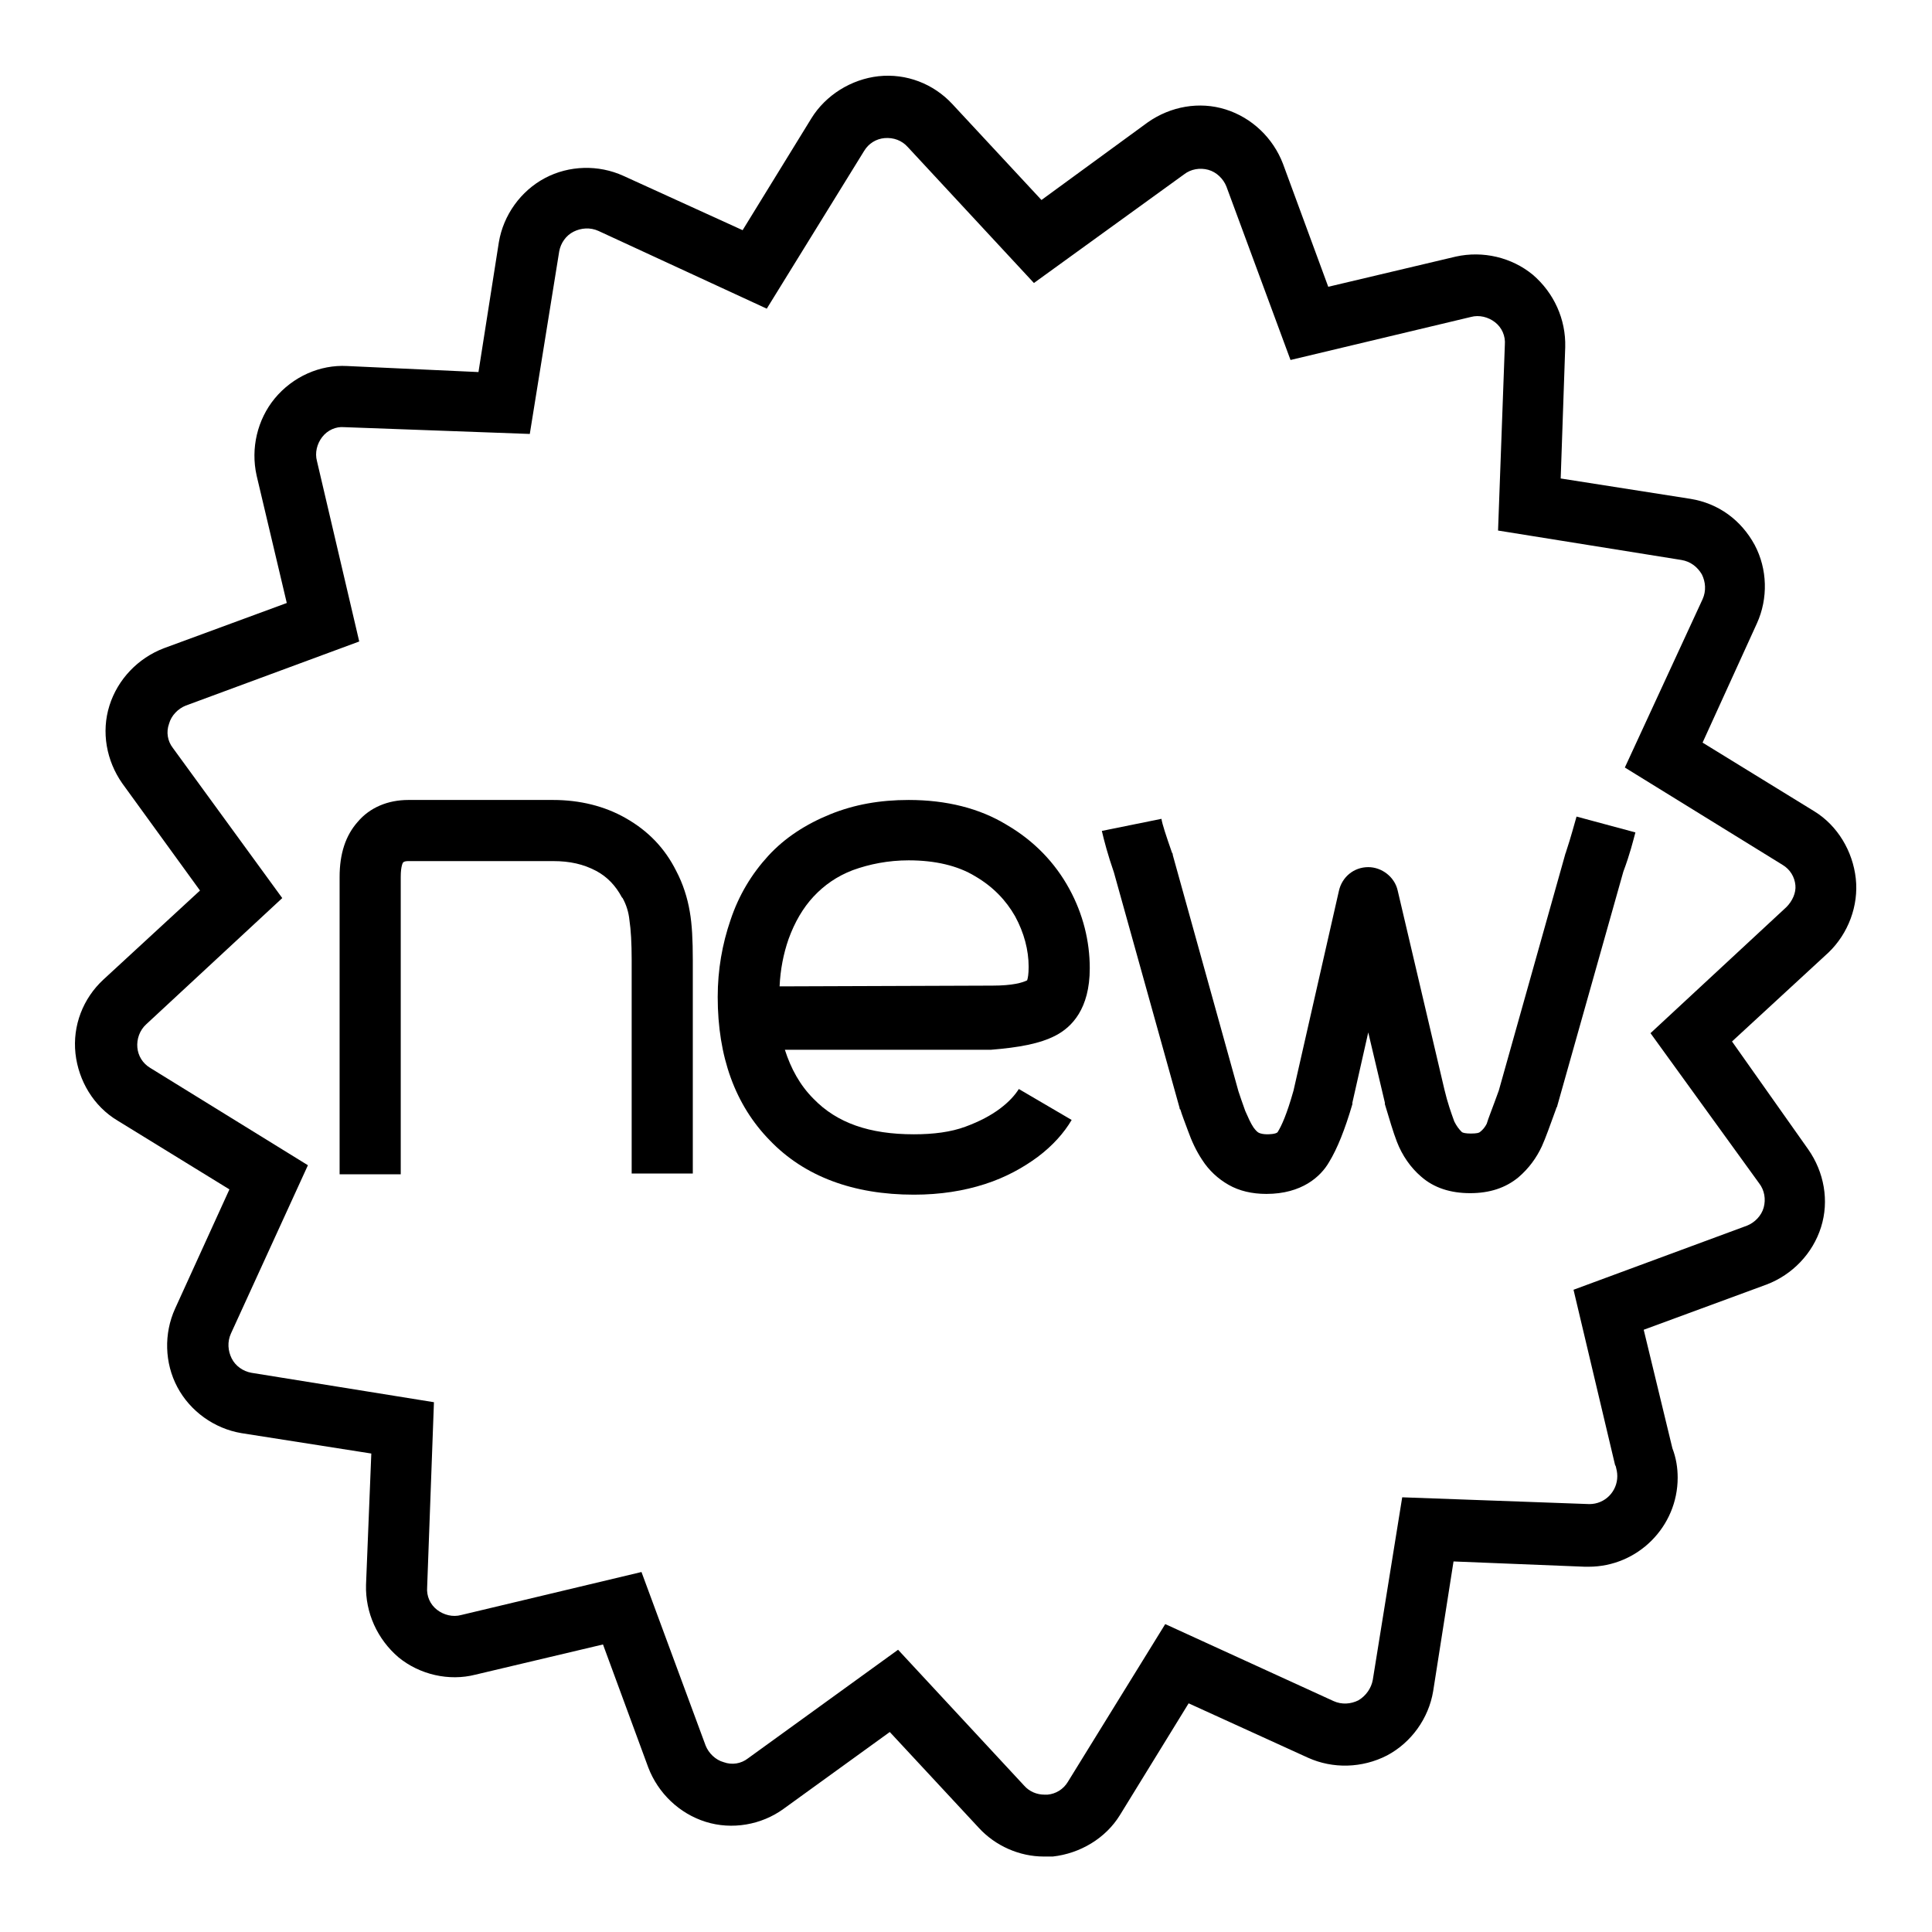
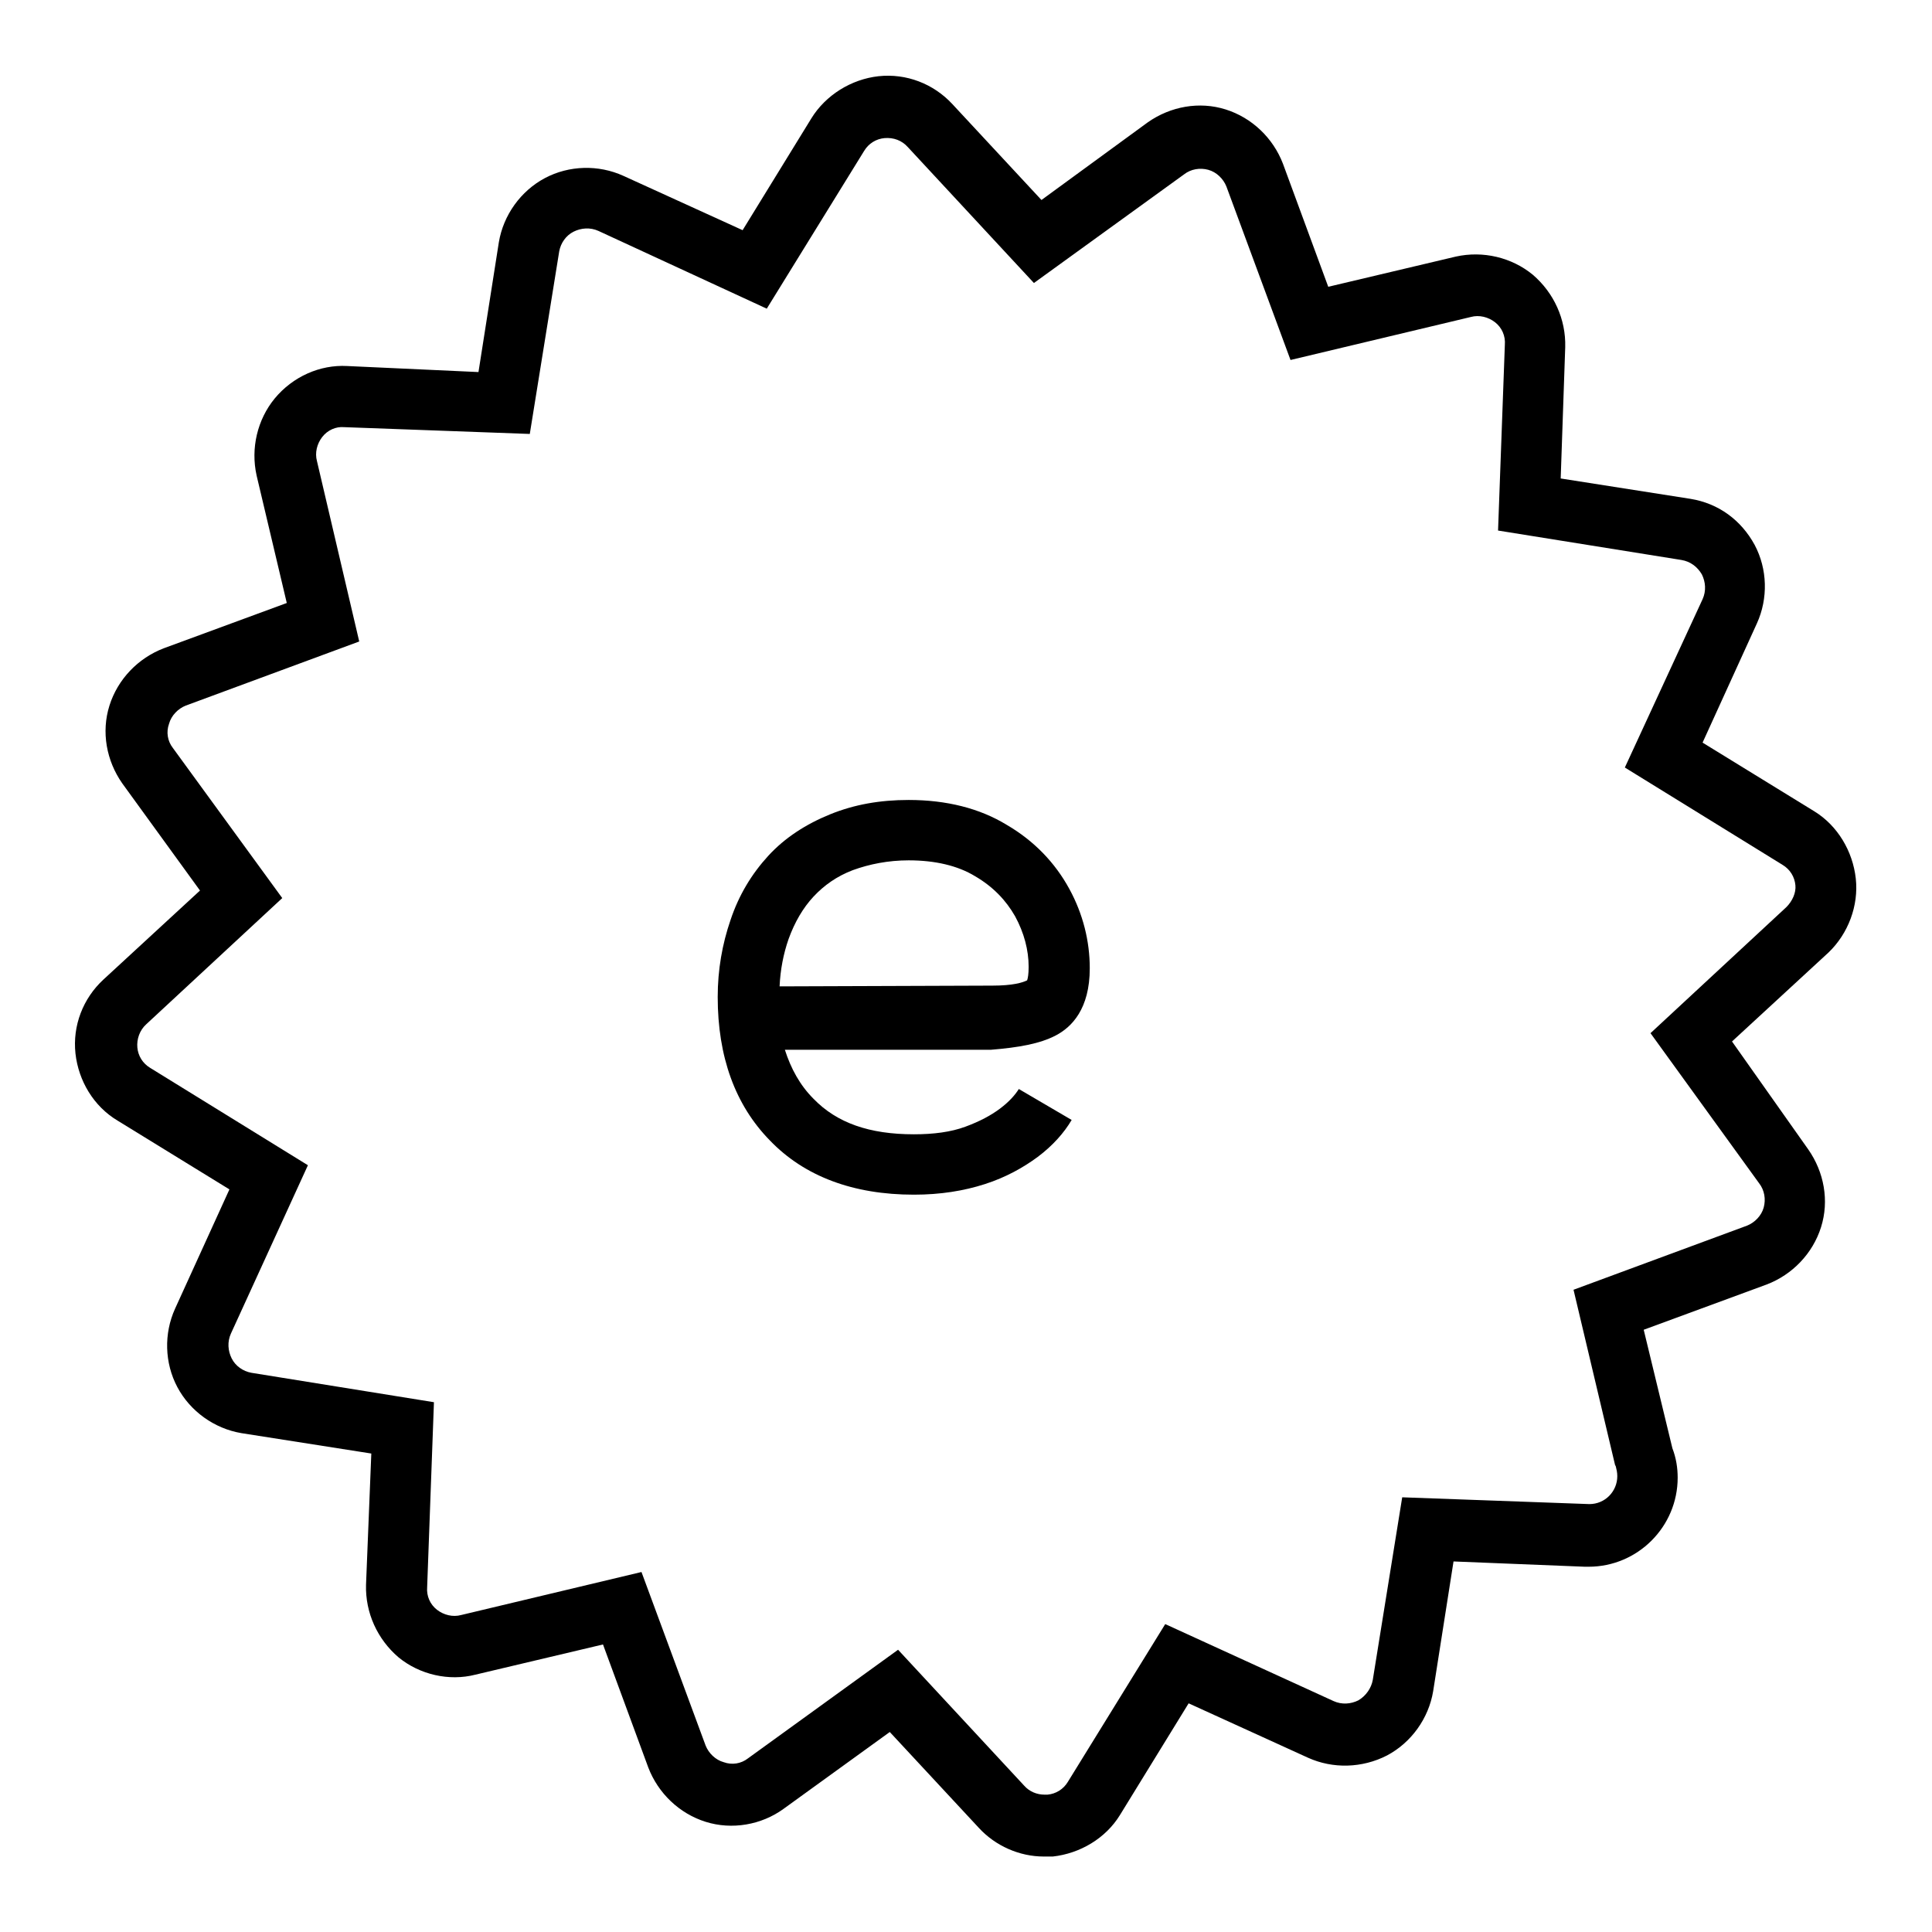
<svg xmlns="http://www.w3.org/2000/svg" version="1.1" x="0px" y="0px" viewBox="0 0 256 256" enable-background="new 0 0 256 256" xml:space="preserve">
  <g>
    <g>
      <path fill="#000000" d="M245.9,116.4c-0.4-3.6-2.4-7-5.5-8.9l-14.8-9.1l7.2-15.8c1.5-3.3,1.4-7.2-0.3-10.4c-1.8-3.3-4.8-5.5-8.5-6.1l-17.2-2.7l0.6-17.4c0.1-3.7-1.5-7.2-4.3-9.6c-2.8-2.3-6.6-3.2-10.2-2.4l-16.9,4l-6-16.3c-1.3-3.4-4.1-6.1-7.6-7.2s-7.3-0.4-10.3,1.7L138,26.5l-11.8-12.7c-2.5-2.7-6.1-4.1-9.8-3.7c-3.6,0.4-7,2.5-8.9,5.6l-9.1,14.8l-15.8-7.2c-3.3-1.5-7.2-1.4-10.4,0.3c-3.2,1.7-5.5,4.9-6.1,8.5l-2.7,17.2L46,48.5c-3.6-0.2-7.2,1.4-9.6,4.3c-2.3,2.8-3.2,6.6-2.4,10.2l4,16.9l-16.3,6c-3.4,1.3-6.1,4.1-7.2,7.6c-1.1,3.5-0.4,7.3,1.7,10.3L26.5,118l-12.8,11.8c-2.7,2.5-4.1,6.1-3.7,9.8c0.4,3.6,2.4,7,5.6,8.9l14.8,9.1l-7.2,15.8c-1.5,3.3-1.4,7.2,0.3,10.4c1.7,3.2,4.9,5.5,8.5,6.1l17.2,2.7L48.5,210c-0.1,3.7,1.5,7.2,4.3,9.6c2.8,2.3,6.7,3.2,10.2,2.3l16.9-4l6,16.3c1.3,3.4,4.1,6.1,7.6,7.2c3.5,1.1,7.4,0.4,10.3-1.7l14.1-10.2l11.8,12.7c2.2,2.4,5.4,3.8,8.6,3.8c0.4,0,0.7,0,1,0l0.2,0c3.6-0.4,7-2.4,8.9-5.5l9.1-14.8l15.8,7.2c3.3,1.5,7.2,1.4,10.5-0.3c3.2-1.7,5.5-4.9,6.1-8.5l2.7-17.2l17.4,0.7h0.5c6.5,0,11.8-5.3,11.8-11.8c0-1.3-0.2-2.6-0.7-3.9l-3.8-15.7l16.3-6c3.4-1.3,6.1-4.1,7.2-7.6c1.1-3.5,0.4-7.3-1.7-10.3L229.5,138l12.8-11.8C244.9,123.7,246.3,120,245.9,116.4z M236.7,120.2l-18,16.7l14.4,19.9c0.7,0.9,0.9,2.1,0.6,3.2c-0.3,1.1-1.2,2-2.2,2.4l-23,8.5l5.5,23.2l0.1,0.2c0.1,0.4,0.2,0.8,0.2,1.3c0,2-1.6,3.7-3.7,3.7l-24.8-0.9l-3.9,24.2c-0.2,1.1-0.9,2.1-1.9,2.7c-1,0.5-2.2,0.6-3.3,0.1l-22.3-10.2l-12.9,20.9c-0.6,1-1.6,1.6-2.7,1.7c-0.2,0-0.3,0-0.4,0c-1,0-2-0.4-2.7-1.2l-16.7-18l-19.9,14.4c-0.9,0.7-2.1,0.9-3.2,0.5c-1.1-0.3-2-1.2-2.4-2.2l-8.5-23L61.1,214c-1.1,0.3-2.3,0-3.2-0.7c-0.9-0.7-1.4-1.8-1.3-3l0.9-24.5l-24.2-3.9c-1.1-0.2-2.1-0.9-2.6-1.9c-0.5-1-0.6-2.2-0.1-3.3l10.2-22.3l-20.9-12.9c-1-0.6-1.6-1.6-1.7-2.7c-0.1-1.1,0.3-2.3,1.2-3.1l18-16.7L22.9,99.1c-0.7-0.9-0.9-2.1-0.5-3.2c0.3-1.1,1.2-2,2.2-2.4l23-8.5L42,61.1c-0.3-1.1,0-2.3,0.7-3.2c0.7-0.9,1.8-1.4,2.9-1.3l24.6,0.9l3.9-24.2c0.2-1.1,0.9-2.1,1.9-2.6c1-0.5,2.2-0.6,3.3-0.1l22.3,10.3l12.9-20.9c0.6-1,1.6-1.6,2.7-1.7c1.2-0.1,2.3,0.3,3.1,1.2l16.7,18l19.9-14.4c0.9-0.7,2.1-0.9,3.2-0.6c1.1,0.3,2,1.2,2.4,2.2l8.5,23l23.9-5.7c1.1-0.3,2.3,0,3.2,0.7c0.9,0.7,1.4,1.8,1.3,3l-0.9,24.6l24.3,3.9c1.2,0.2,2.1,0.9,2.7,1.9c0.5,1,0.6,2.2,0.1,3.3l-10.3,22.3l20.9,12.9c1,0.6,1.6,1.6,1.7,2.7v0C238,118.3,237.5,119.4,236.7,120.2z" />
-       <path fill="#000000" d="M89.6,115.4c-1.5-3-3.7-5.3-6.7-7c-2.8-1.6-6.1-2.4-9.6-2.4H54.1c-2.7,0-5.1,1-6.7,2.9c-1.6,1.8-2.4,4.2-2.4,7.3v39.4h8.1v-39.4c0-1.5,0.3-1.9,0.3-1.9c0,0,0.1-0.2,0.7-0.2h19.2c2.2,0,4,0.4,5.7,1.3c1.5,0.8,2.6,2,3.4,3.5l0.1,0.1c0.5,0.9,0.8,1.9,0.9,2.9c0.2,1.3,0.3,3.1,0.3,5.3v28.3h8.1v-28.3c0-2.6-0.1-4.7-0.4-6.4C91.1,119,90.5,117.1,89.6,115.4z" />
      <path fill="#000000" d="M139.9,137.2c2.1-1.1,4.5-3.5,4.5-8.9c0-3.6-0.9-7.2-2.7-10.5c-1.9-3.5-4.7-6.4-8.3-8.5c-3.6-2.2-8-3.3-13-3.3c-3.8,0-7.2,0.6-10.4,1.9c-3.2,1.3-6,3.1-8.2,5.5c-2.2,2.4-3.9,5.2-5,8.5c-1.1,3.2-1.7,6.6-1.7,10.2c0,7.9,2.3,14.3,6.9,19c4.6,4.8,11.1,7.2,19.1,7.2c3.5,0,6.6-0.5,9.4-1.4c2.8-0.9,5.1-2.2,7-3.6c2-1.5,3.5-3.2,4.5-4.9l-7-4.1c-0.5,0.8-1.3,1.7-2.5,2.6c-1.2,0.9-2.7,1.7-4.6,2.4c-1.9,0.7-4.2,1-6.8,1c-5.9,0-10.2-1.5-13.3-4.7c-1.8-1.8-3-4-3.8-6.5h27.3C135,138.8,137.8,138.3,139.9,137.2z M103.3,130.7c0.1-2.2,0.5-4.3,1.2-6.3c0.8-2.2,1.9-4.1,3.3-5.6c1.4-1.5,3.1-2.7,5.2-3.5c2.2-0.8,4.7-1.3,7.4-1.3c3.5,0,6.5,0.7,8.8,2.1c2.4,1.4,4.1,3.2,5.3,5.3c1.2,2.2,1.8,4.5,1.8,6.7c0,1-0.1,1.5-0.2,1.8c-0.6,0.3-1.9,0.7-4.6,0.7L103.3,130.7L103.3,130.7z" />
-       <path fill="#000000" d="M207.5,112.9c0,0.1-0.1,0.2-0.1,0.3l-8.8,31.3c-0.9,2.5-1.4,3.7-1.6,4.4c-0.2,0.4-0.5,0.8-0.9,1.1c-0.1,0.1-0.4,0.2-1.2,0.2c-0.7,0-1.1-0.1-1.2-0.2c-0.4-0.4-0.7-0.8-1-1.4c-0.4-1.1-0.9-2.5-1.3-4.2l-6.2-26.4c-0.4-1.8-2.1-3.1-3.9-3.1c0,0,0,0,0,0c-1.9,0-3.5,1.3-3.9,3.2l-6,26.4c-0.9,3.2-1.6,4.7-2.1,5.5c-0.2,0.3-1.3,0.3-1.4,0.3c-0.5,0-0.9-0.1-1.1-0.2c-0.2-0.1-0.4-0.3-0.7-0.7c-0.4-0.6-0.7-1.3-1.1-2.2v0c-0.4-1.1-0.7-2-0.9-2.6l-8.7-31.3c0-0.1,0-0.2-0.1-0.3c-0.8-2.3-1.3-3.8-1.4-4.5l-7.9,1.6c0.3,1.3,0.8,3.2,1.6,5.5l8.7,31.2c0,0.1,0,0.2,0.1,0.2c0.2,0.7,0.6,1.7,1,2.8c0.5,1.4,1.1,2.7,1.9,3.9l0,0c0.9,1.4,2.1,2.5,3.5,3.3c1.4,0.8,3.1,1.2,5,1.2c4.7,0,7.2-2.3,8.3-4.2c1.1-1.8,2.1-4.3,3.1-7.7c0,0,0-0.1,0-0.2l2.1-9.3l2.2,9.3c0,0,0,0.1,0,0.2c0.6,2,1.1,3.7,1.6,5c0.7,1.8,1.8,3.4,3.2,4.6c1.7,1.5,3.9,2.2,6.5,2.2c2.6,0,4.7-0.7,6.4-2.1c1.4-1.2,2.4-2.6,3.1-4.1c0.5-1.1,1.1-2.8,1.9-5c0-0.1,0-0.1,0.1-0.2l8.8-31.2c0.9-2.4,1.3-4.1,1.6-5.2l-7.8-2.1C208.6,109.2,208.2,110.8,207.5,112.9z" />
    </g>
  </g>
</svg>